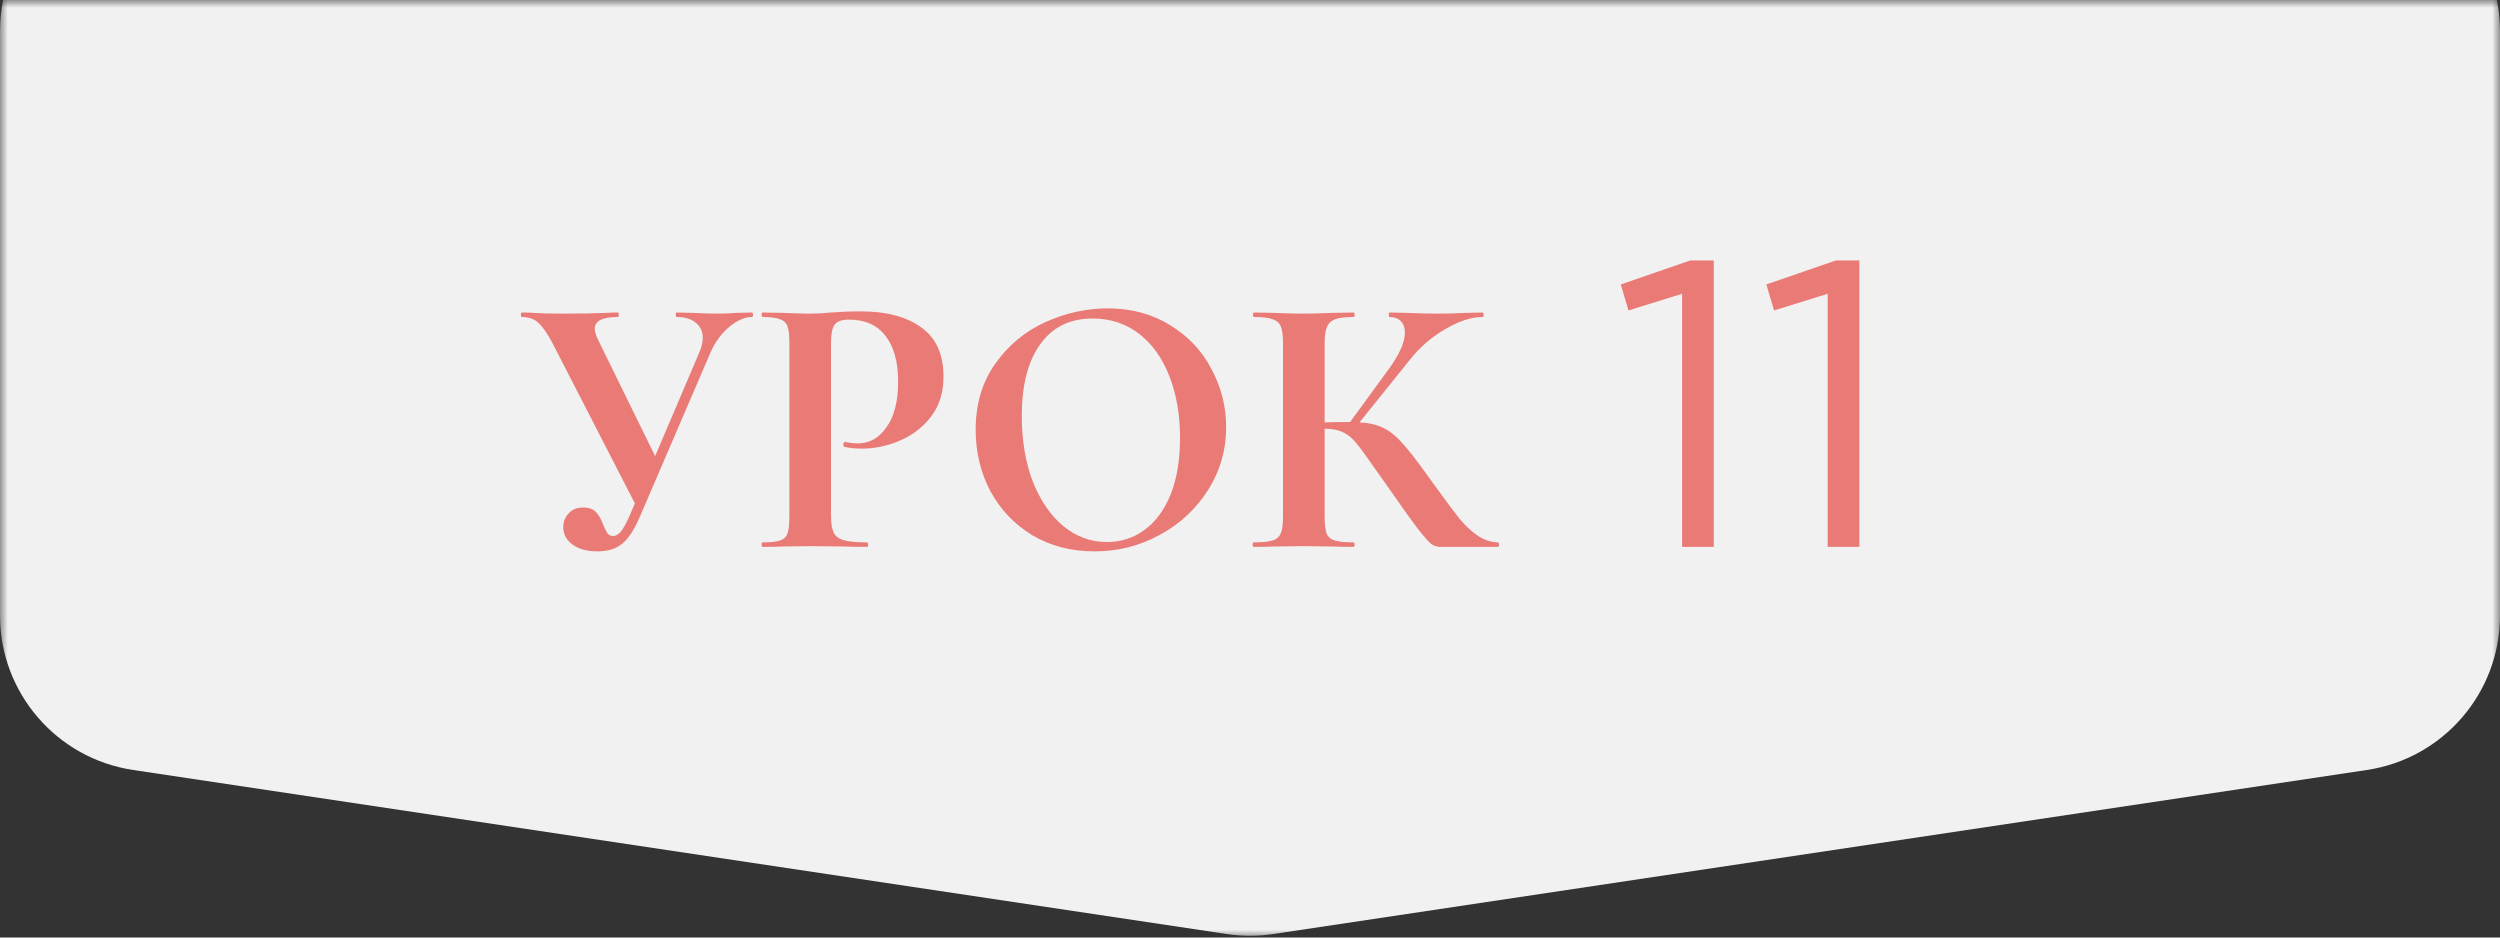
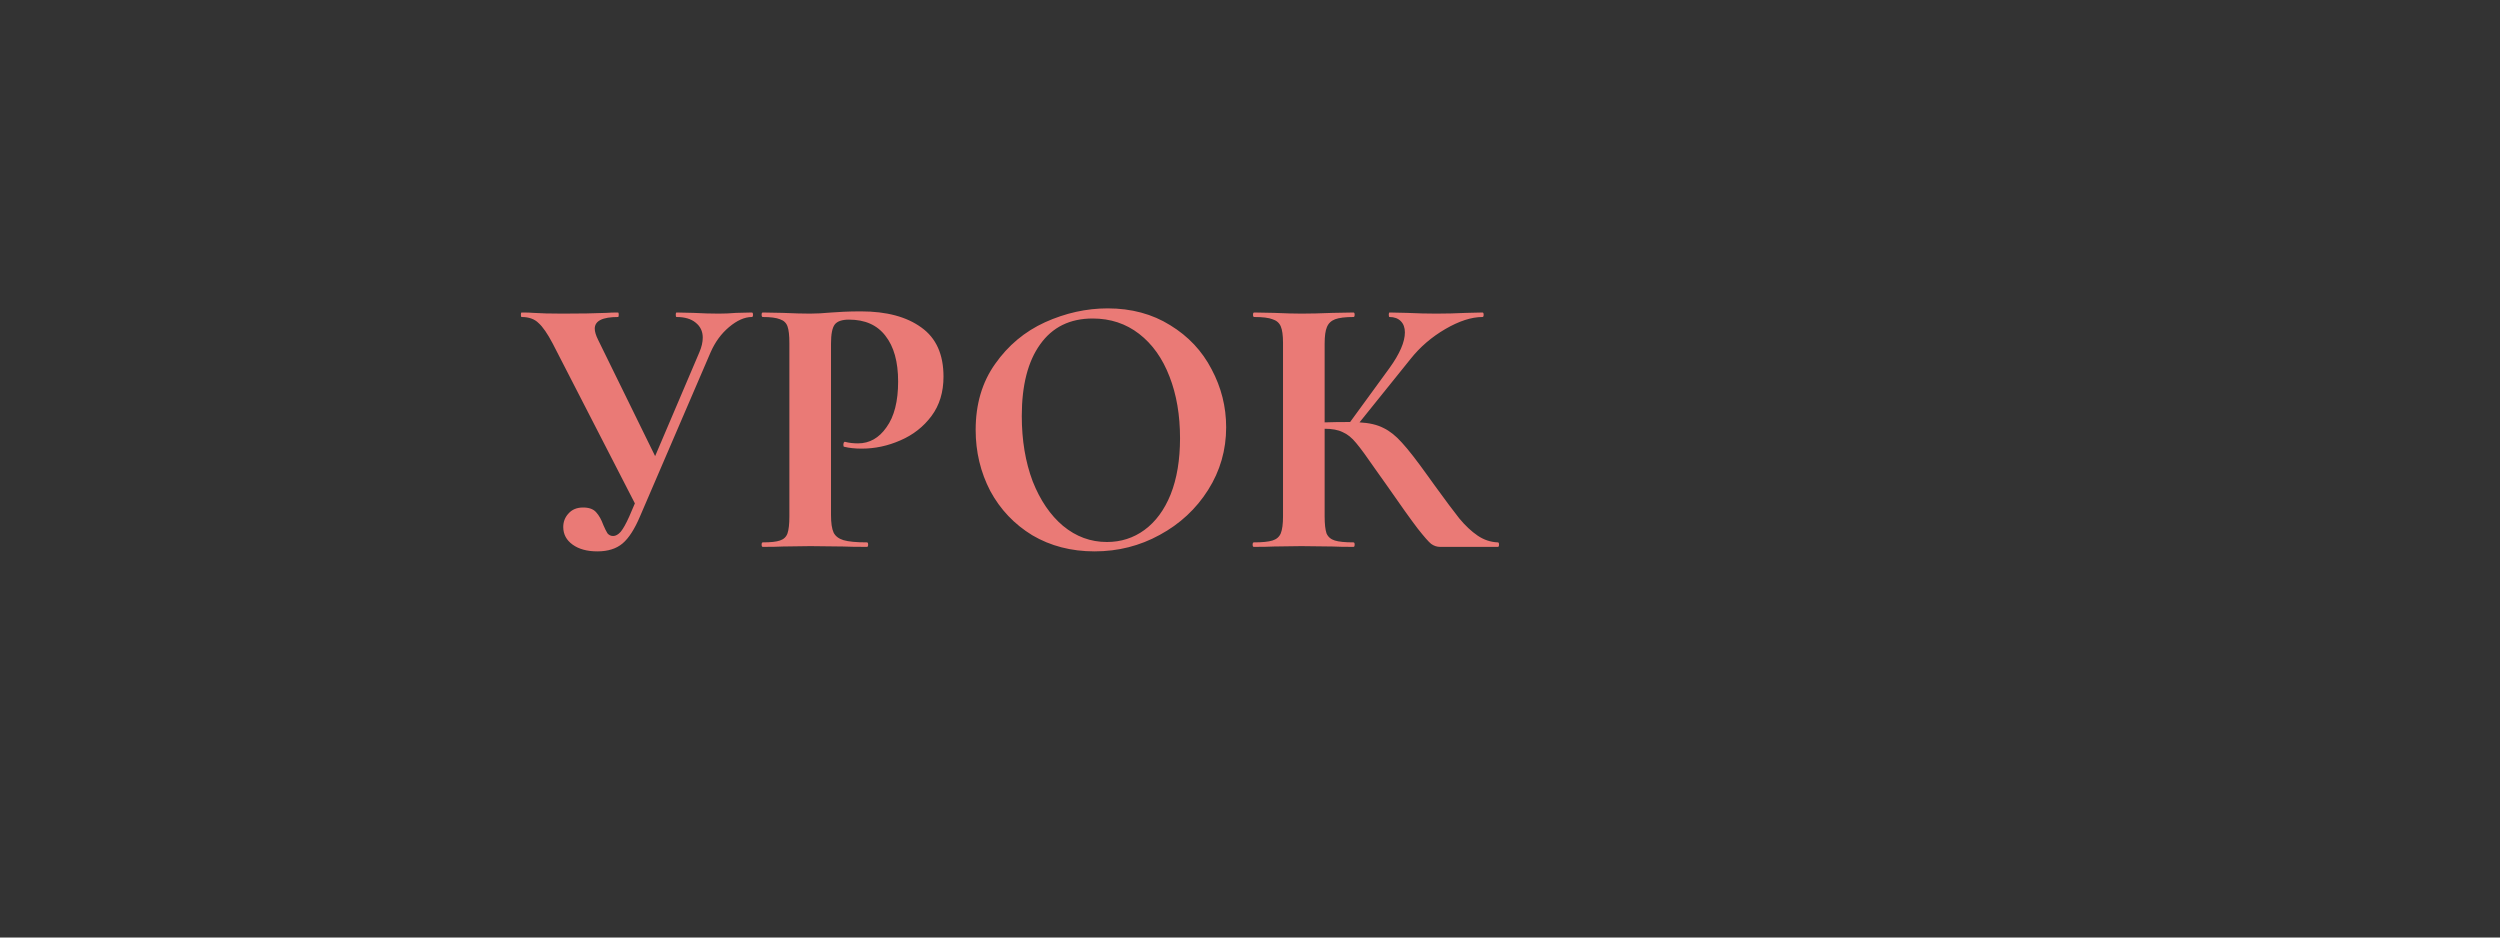
<svg xmlns="http://www.w3.org/2000/svg" width="160" height="60" viewBox="0 0 160 60" fill="none">
  <rect x="0" y="0" width="160" height="60" fill="#333333" stroke="none" />
  <mask id="mask0_1987_1535" style="mask-type:alpha" maskUnits="userSpaceOnUse" x="0" y="0" width="160" height="60">
    <rect width="160" height="60" fill="white" />
  </mask>
  <g mask="url(#mask0_1987_1535)">
-     <path d="M0 2C0 -3.523 4.477 -8 10 -8H150C155.523 -8 160 -3.523 160 2V39.388C160 44.338 156.379 48.543 151.483 49.278L81.483 59.778C80.5 59.925 79.5 59.925 78.517 59.778L8.517 49.278C3.621 48.543 0 44.338 0 39.388V2Z" fill="#F1F1F1" />
-   </g>
+     </g>
  <path d="M48.12 20C48.168 20 48.192 20.048 48.192 20.144C48.192 20.24 48.168 20.288 48.12 20.288C47.656 20.288 47.168 20.504 46.656 20.936C46.16 21.352 45.768 21.888 45.48 22.544L40.968 33.032C40.616 33.864 40.24 34.448 39.84 34.784C39.44 35.12 38.904 35.288 38.232 35.288C37.576 35.288 37.048 35.144 36.648 34.856C36.248 34.568 36.048 34.192 36.048 33.728C36.048 33.392 36.16 33.104 36.384 32.864C36.608 32.608 36.92 32.48 37.32 32.48C37.704 32.48 37.984 32.584 38.16 32.792C38.336 32.984 38.488 33.256 38.616 33.608C38.712 33.832 38.8 34.008 38.88 34.136C38.976 34.248 39.096 34.304 39.24 34.304C39.4 34.304 39.56 34.216 39.72 34.04C39.88 33.848 40.064 33.52 40.272 33.056L40.632 32.216L35.376 21.992C35.04 21.352 34.736 20.912 34.464 20.672C34.208 20.416 33.848 20.288 33.384 20.288C33.352 20.288 33.336 20.24 33.336 20.144C33.336 20.048 33.352 20 33.384 20C33.736 20 33.984 20.008 34.128 20.024C34.608 20.056 35.232 20.072 36 20.072C37.136 20.072 38.072 20.056 38.808 20.024C39.016 20.008 39.264 20 39.552 20C39.584 20 39.6 20.048 39.6 20.144C39.6 20.24 39.584 20.288 39.552 20.288C38.56 20.288 38.064 20.536 38.064 21.032C38.064 21.224 38.136 21.464 38.28 21.752L41.928 29.192L44.76 22.544C44.904 22.208 44.976 21.896 44.976 21.608C44.976 21.208 44.824 20.888 44.52 20.648C44.232 20.408 43.824 20.288 43.296 20.288C43.264 20.288 43.248 20.24 43.248 20.144C43.248 20.048 43.264 20 43.296 20L44.376 20.024C44.984 20.056 45.528 20.072 46.008 20.072C46.36 20.072 46.728 20.056 47.112 20.024L48.12 20ZM53.184 32.96C53.184 33.472 53.24 33.848 53.352 34.088C53.464 34.312 53.672 34.472 53.976 34.568C54.296 34.664 54.8 34.712 55.488 34.712C55.536 34.712 55.56 34.76 55.56 34.856C55.56 34.952 55.536 35 55.488 35C54.832 35 54.32 34.992 53.952 34.976L51.864 34.952L50.112 34.976C49.792 34.992 49.36 35 48.816 35C48.768 35 48.744 34.952 48.744 34.856C48.744 34.76 48.768 34.712 48.816 34.712C49.328 34.712 49.696 34.672 49.92 34.592C50.16 34.512 50.32 34.36 50.4 34.136C50.48 33.896 50.52 33.536 50.52 33.056V21.944C50.52 21.464 50.48 21.112 50.4 20.888C50.32 20.664 50.16 20.512 49.92 20.432C49.68 20.336 49.312 20.288 48.816 20.288C48.768 20.288 48.744 20.24 48.744 20.144C48.744 20.048 48.768 20 48.816 20L50.088 20.024C50.824 20.056 51.408 20.072 51.84 20.072C52.224 20.072 52.68 20.048 53.208 20C53.416 19.984 53.68 19.968 54 19.952C54.32 19.936 54.688 19.928 55.104 19.928C56.736 19.928 58.024 20.272 58.968 20.96C59.912 21.632 60.384 22.68 60.384 24.104C60.384 25.096 60.128 25.936 59.616 26.624C59.104 27.312 58.44 27.832 57.624 28.184C56.824 28.536 56 28.712 55.152 28.712C54.72 28.712 54.344 28.672 54.024 28.592C53.992 28.592 53.976 28.552 53.976 28.472C53.976 28.424 53.984 28.376 54 28.328C54.032 28.28 54.064 28.264 54.096 28.28C54.336 28.344 54.608 28.376 54.912 28.376C55.648 28.376 56.256 28.032 56.736 27.344C57.232 26.656 57.48 25.68 57.48 24.416C57.48 23.152 57.208 22.176 56.664 21.488C56.136 20.8 55.36 20.456 54.336 20.456C53.888 20.456 53.584 20.56 53.424 20.768C53.264 20.976 53.184 21.384 53.184 21.992V32.96ZM70.05 35.288C68.562 35.288 67.234 34.944 66.066 34.256C64.914 33.552 64.018 32.608 63.378 31.424C62.754 30.224 62.442 28.92 62.442 27.512C62.442 25.864 62.858 24.456 63.69 23.288C64.522 22.104 65.586 21.216 66.882 20.624C68.194 20.032 69.53 19.736 70.89 19.736C72.41 19.736 73.746 20.096 74.898 20.816C76.05 21.52 76.93 22.456 77.538 23.624C78.162 24.792 78.474 26.032 78.474 27.344C78.474 28.8 78.09 30.136 77.322 31.352C76.554 32.568 75.522 33.528 74.226 34.232C72.946 34.936 71.554 35.288 70.05 35.288ZM70.842 34.688C71.738 34.688 72.538 34.432 73.242 33.92C73.962 33.392 74.522 32.632 74.922 31.64C75.322 30.632 75.522 29.432 75.522 28.04C75.522 26.568 75.298 25.256 74.85 24.104C74.402 22.936 73.754 22.024 72.906 21.368C72.058 20.712 71.066 20.384 69.93 20.384C68.474 20.384 67.354 20.936 66.57 22.04C65.786 23.128 65.394 24.656 65.394 26.624C65.394 28.176 65.626 29.568 66.09 30.8C66.57 32.016 67.218 32.968 68.034 33.656C68.866 34.344 69.802 34.688 70.842 34.688ZM95.865 34.712C95.913 34.712 95.937 34.76 95.937 34.856C95.937 34.952 95.913 35 95.865 35H92.169C91.961 35 91.769 34.936 91.593 34.808C91.433 34.68 91.145 34.352 90.729 33.824C90.313 33.28 89.633 32.328 88.689 30.968L88.041 30.056C87.481 29.24 87.065 28.672 86.793 28.352C86.521 28.016 86.233 27.784 85.929 27.656C85.641 27.512 85.257 27.44 84.777 27.44V33.056C84.777 33.536 84.817 33.896 84.897 34.136C84.993 34.36 85.169 34.512 85.425 34.592C85.681 34.672 86.081 34.712 86.625 34.712C86.673 34.712 86.697 34.76 86.697 34.856C86.697 34.952 86.673 35 86.625 35C86.065 35 85.617 34.992 85.281 34.976L83.289 34.952L81.537 34.976C81.217 34.992 80.785 35 80.241 35C80.193 35 80.169 34.952 80.169 34.856C80.169 34.76 80.193 34.712 80.241 34.712C80.785 34.712 81.185 34.672 81.441 34.592C81.697 34.512 81.873 34.36 81.969 34.136C82.065 33.896 82.113 33.536 82.113 33.056V21.944C82.113 21.464 82.065 21.112 81.969 20.888C81.873 20.664 81.697 20.512 81.441 20.432C81.201 20.336 80.809 20.288 80.265 20.288C80.217 20.288 80.193 20.24 80.193 20.144C80.193 20.048 80.217 20 80.265 20L81.537 20.024C82.273 20.056 82.857 20.072 83.289 20.072C83.833 20.072 84.505 20.056 85.305 20.024L86.625 20C86.673 20 86.697 20.048 86.697 20.144C86.697 20.24 86.673 20.288 86.625 20.288C86.097 20.288 85.705 20.336 85.449 20.432C85.193 20.528 85.017 20.696 84.921 20.936C84.825 21.16 84.777 21.512 84.777 21.992V27.032C85.209 27.016 85.753 27.008 86.409 27.008L88.929 23.552C89.585 22.64 89.913 21.88 89.913 21.272C89.913 20.968 89.825 20.728 89.649 20.552C89.473 20.376 89.233 20.288 88.929 20.288C88.897 20.288 88.881 20.24 88.881 20.144C88.881 20.048 88.897 20 88.929 20L90.033 20.024C90.737 20.056 91.361 20.072 91.905 20.072C92.529 20.072 93.177 20.056 93.849 20.024L94.881 20C94.929 20 94.953 20.048 94.953 20.144C94.953 20.24 94.929 20.288 94.881 20.288C94.177 20.288 93.385 20.544 92.505 21.056C91.625 21.568 90.881 22.208 90.273 22.976L87.009 27.032C87.633 27.064 88.145 27.184 88.545 27.392C88.945 27.584 89.337 27.896 89.721 28.328C90.121 28.76 90.681 29.48 91.401 30.488L91.833 31.088C92.505 32.016 93.025 32.712 93.393 33.176C93.777 33.64 94.169 34.008 94.569 34.28C94.969 34.552 95.401 34.696 95.865 34.712Z" fill="#EA7A76" />
-   <path d="M107.654 35V18.802L104.222 19.868L103.728 18.204L108.174 16.67H109.682V35H107.654ZM116.972 35V18.802L113.54 19.868L113.046 18.204L117.492 16.67H119V35H116.972Z" fill="#EA7A76" />
</svg>